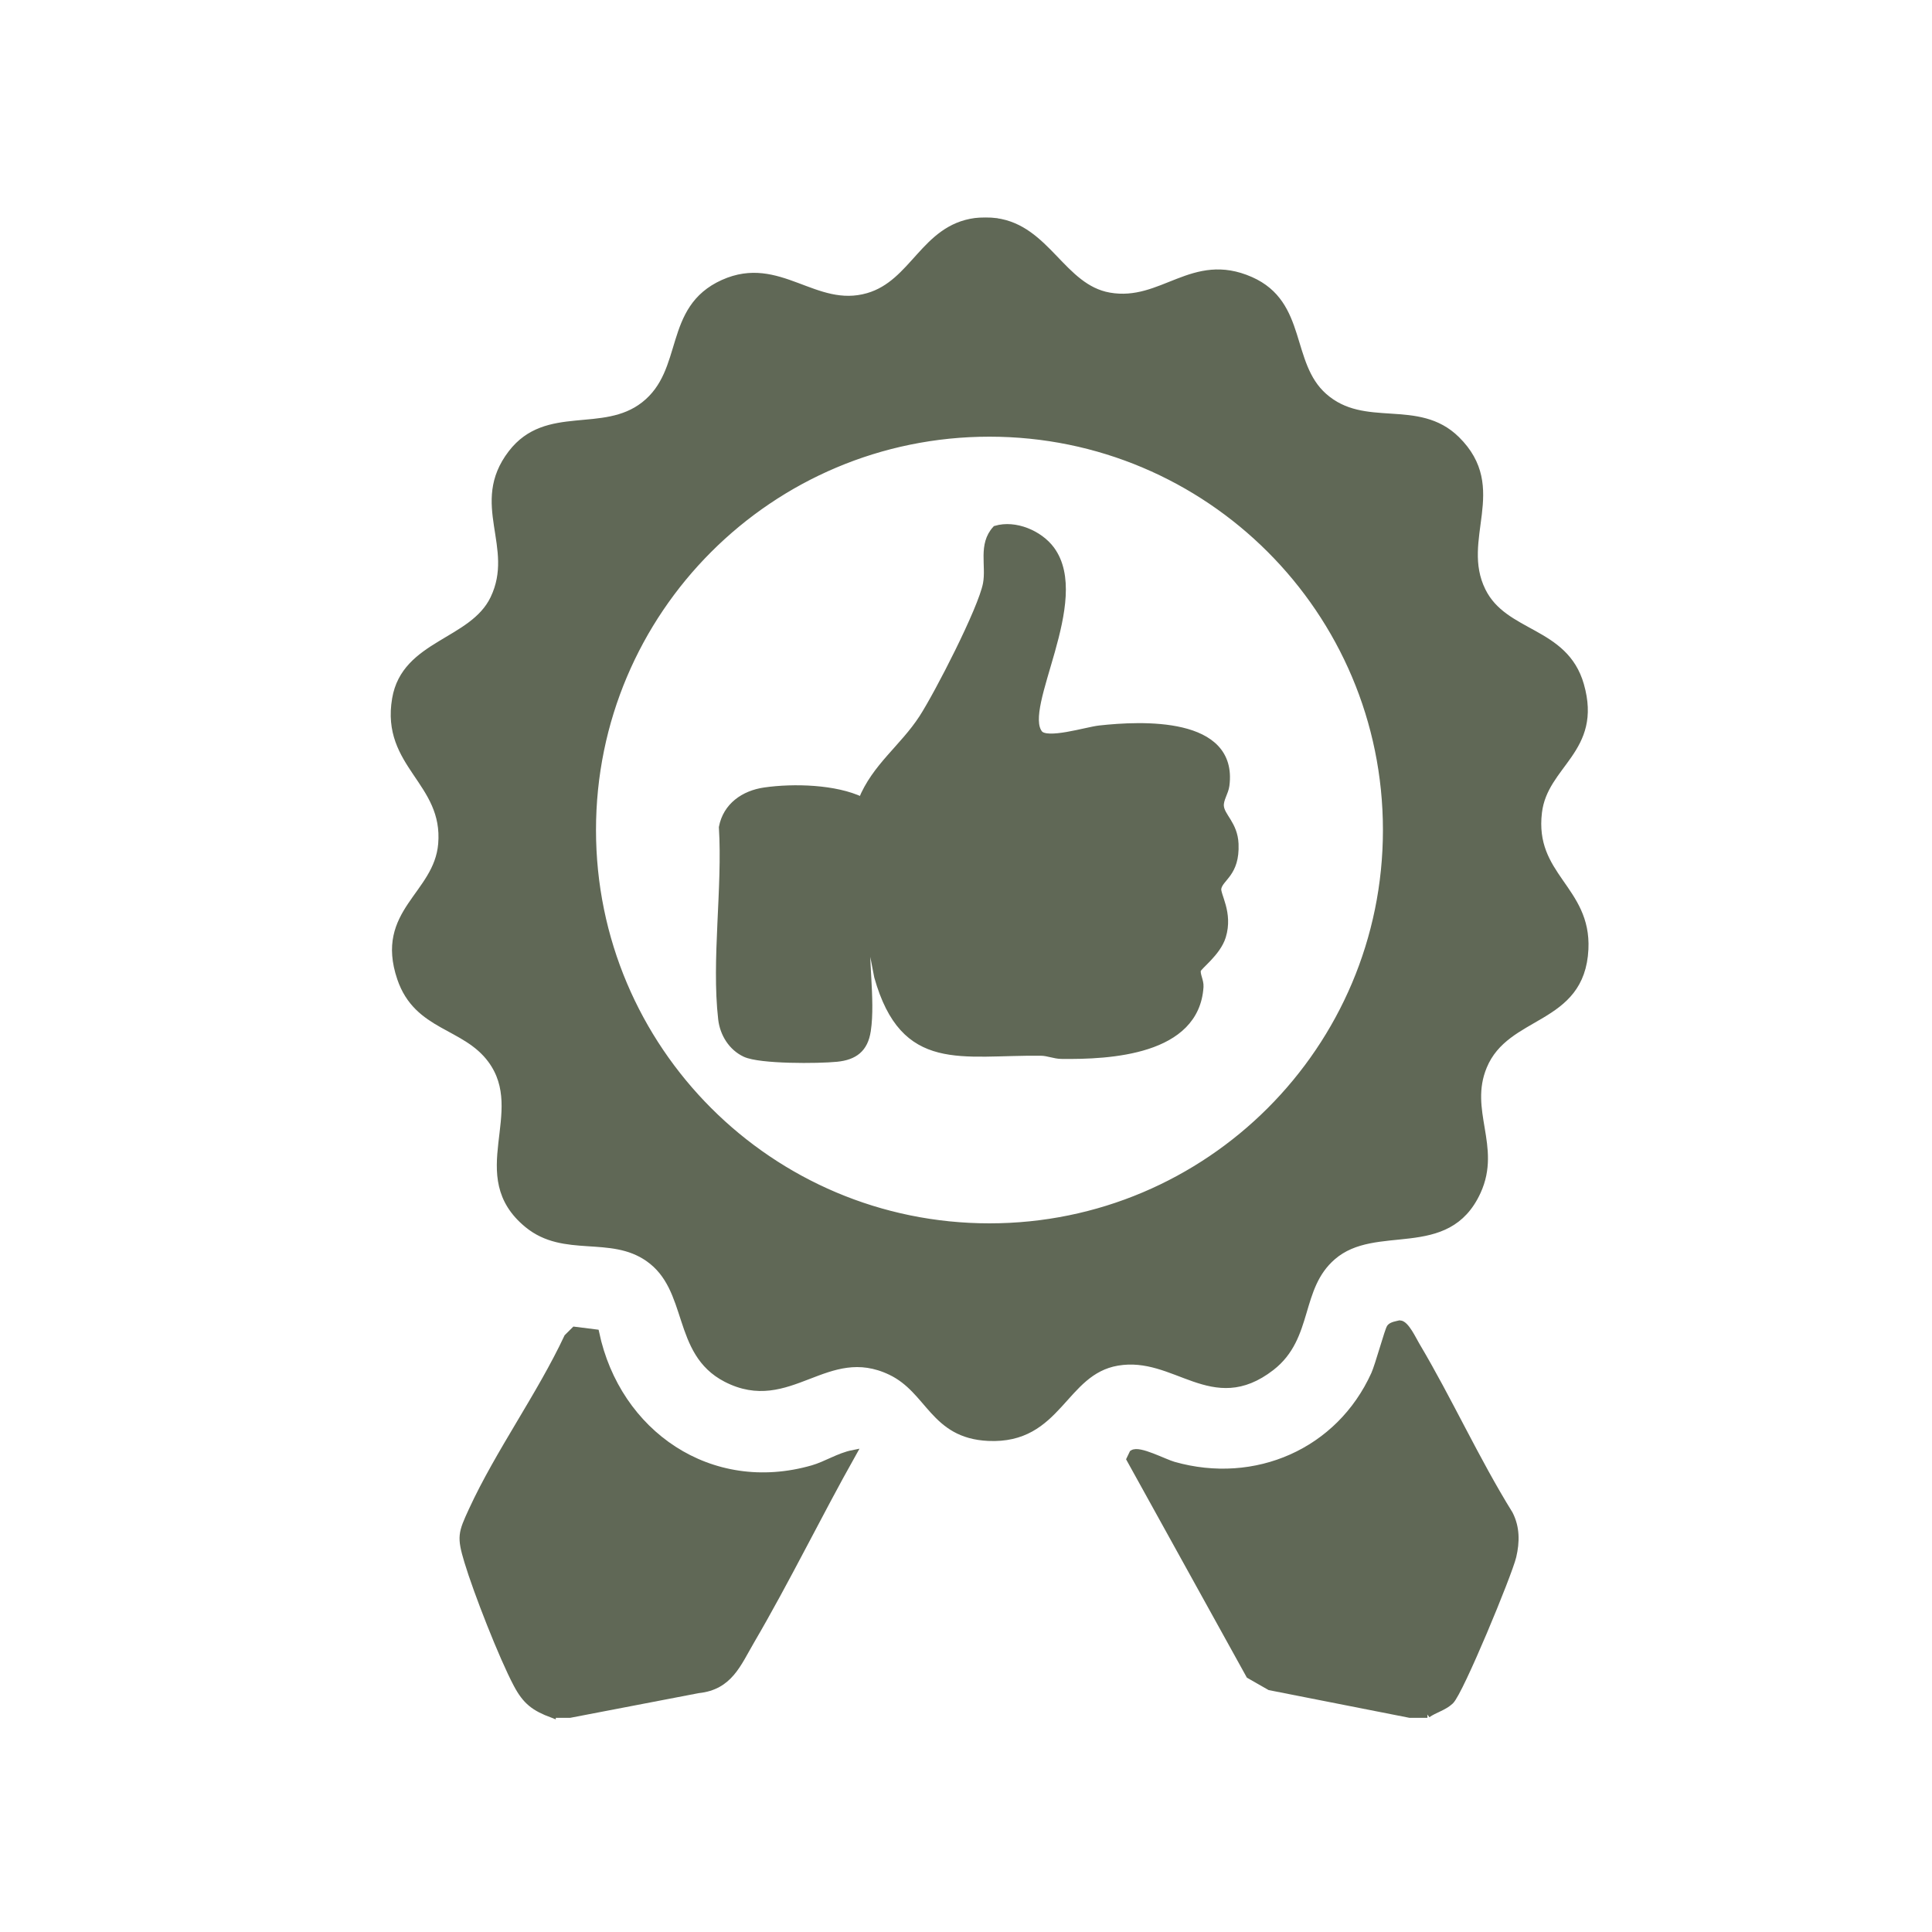
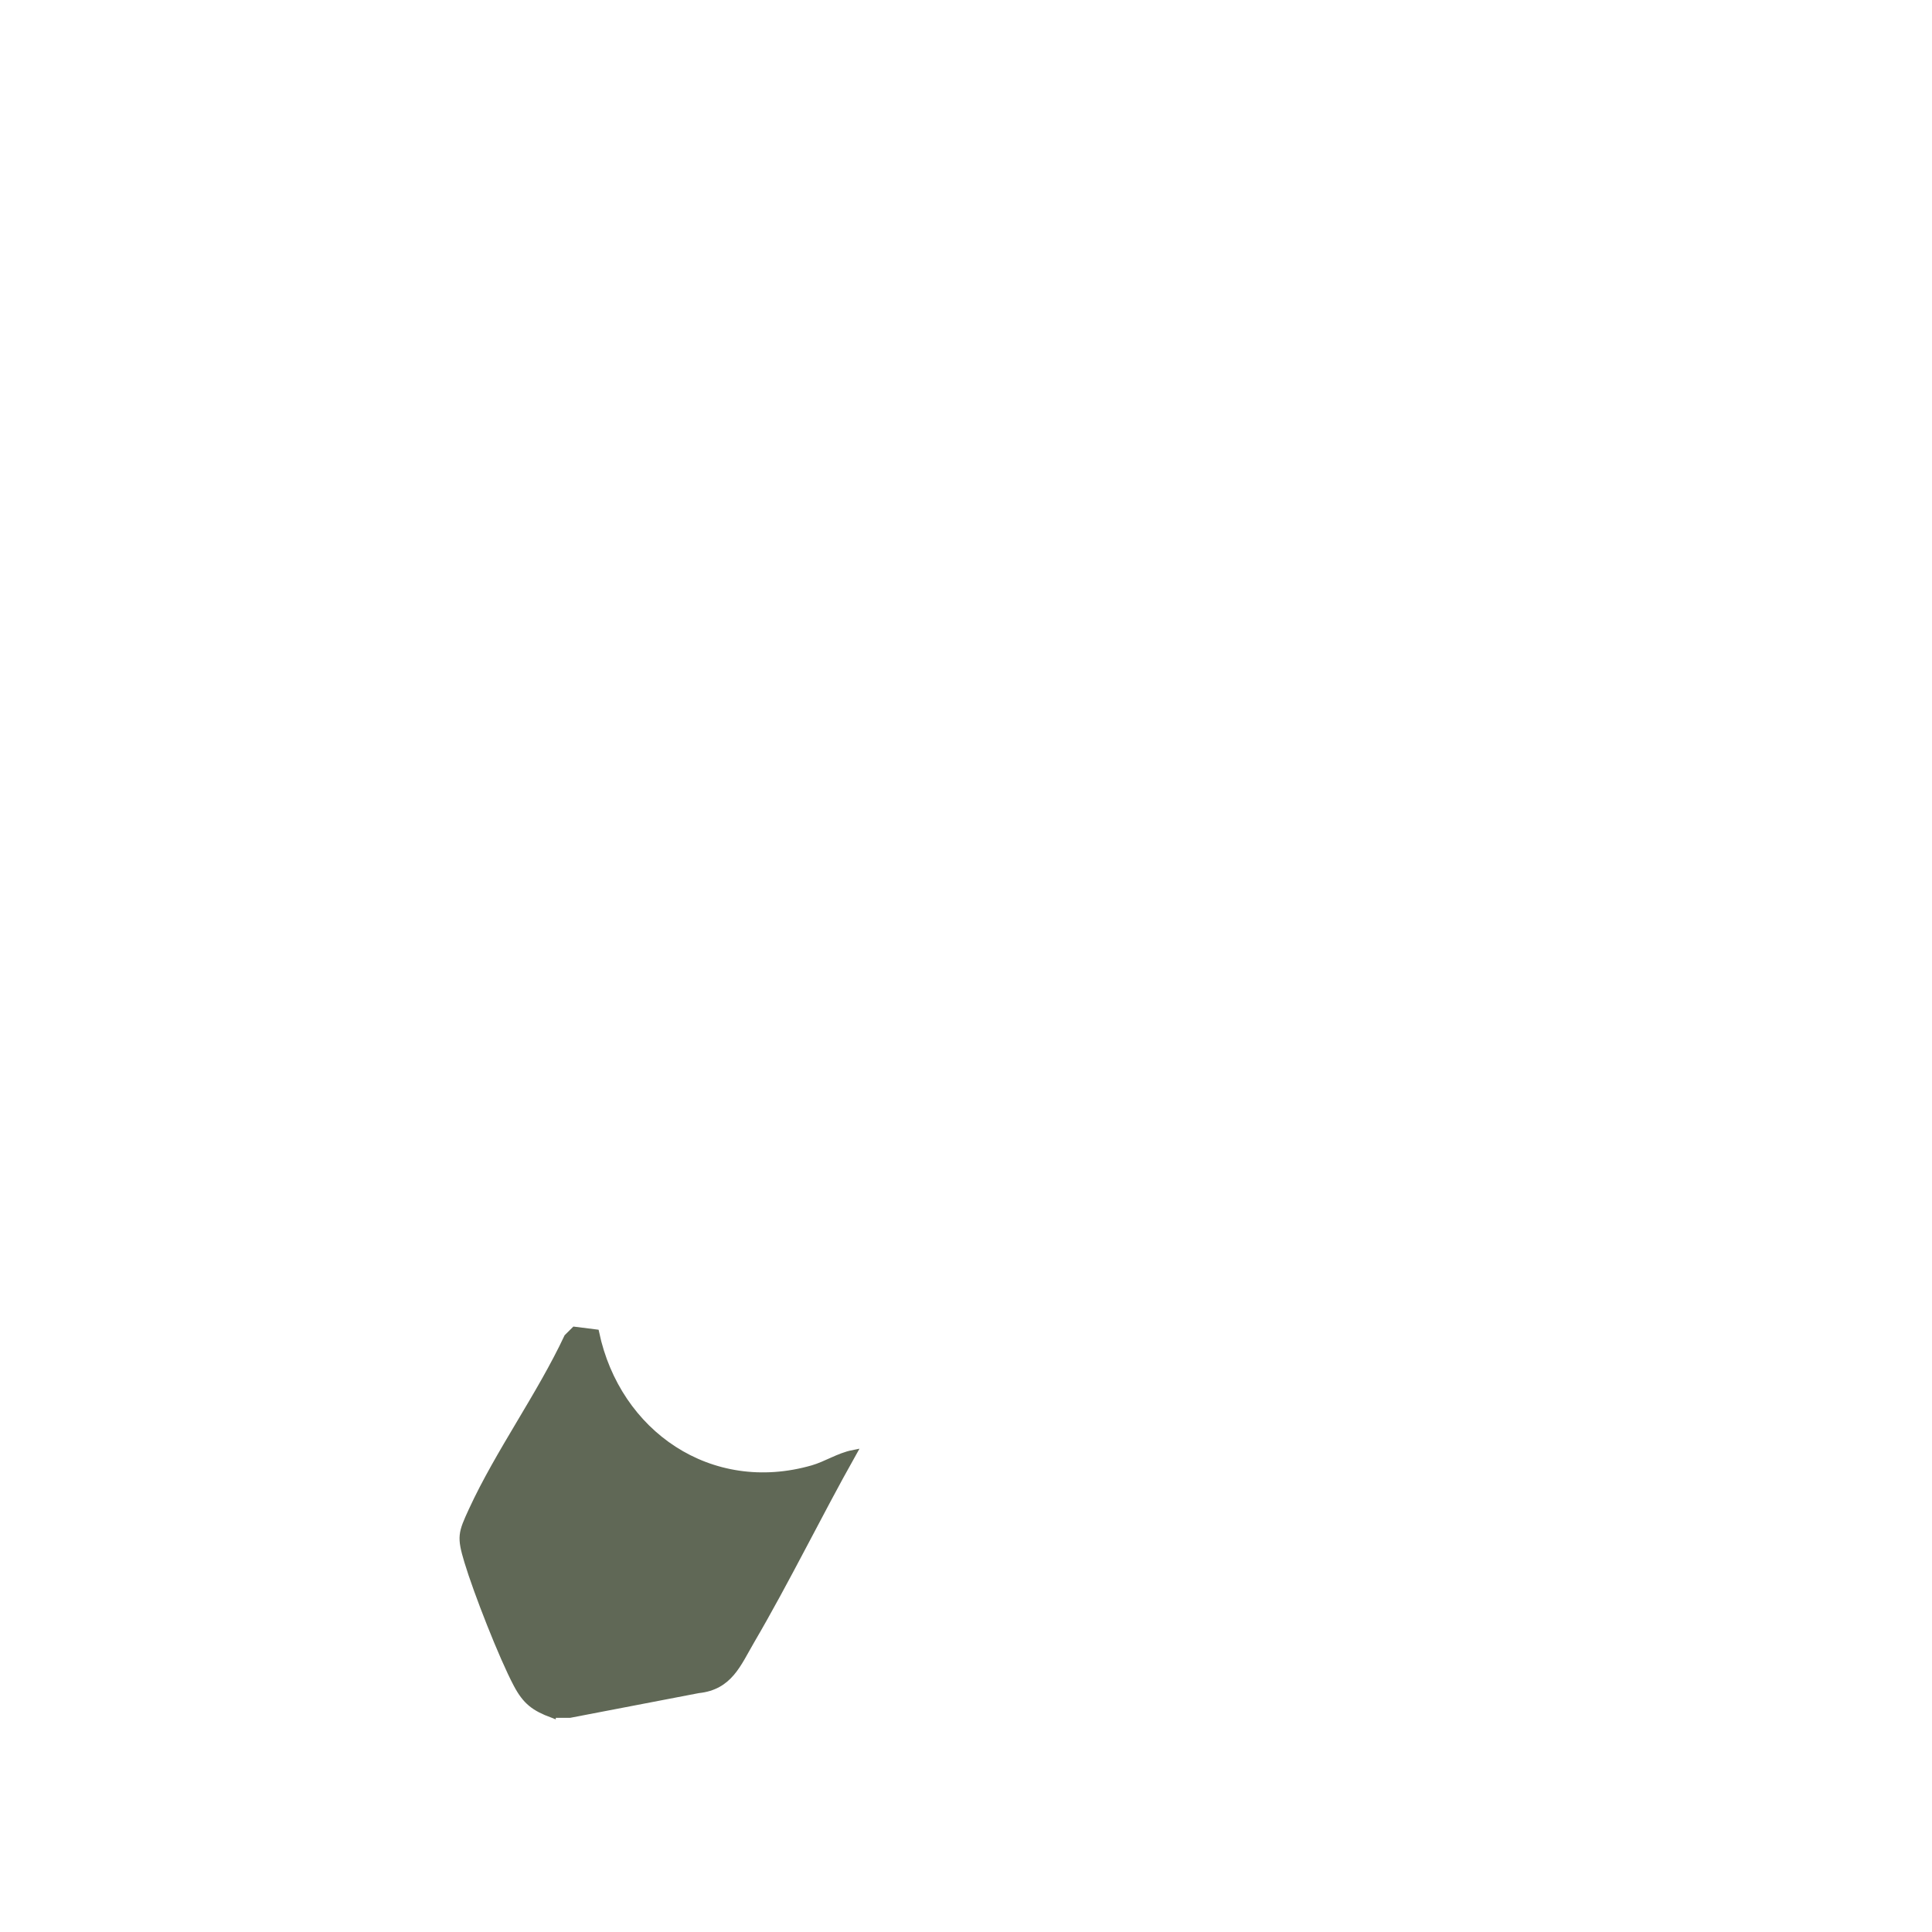
<svg xmlns="http://www.w3.org/2000/svg" id="Desing_Icon" data-name="Desing Icon" viewBox="0 0 566.93 566.93">
  <defs>
    <style>
      .cls-1 {
        fill: #606856;
        stroke: #606856;
        stroke-miterlimit: 10;
        stroke-width: 2px;
      }
    </style>
  </defs>
-   <path class="cls-1" d="M292.19,64.99c15.07,2,19.49,19.44,33.33,21.86,15.56,2.73,24.43-12.15,41.45-4.64,15.75,6.95,10.7,24.52,21.51,34.11,11.87,10.53,27.54,1.4,38.94,12.66,14.56,14.37.03,29.16,7.55,44.4,6.48,13.12,24.19,11.34,28.84,27.64,5.47,19.14-10.62,23.12-12.33,37.33-2.27,18.79,14.48,22.43,13.63,40.16-1.03,21.65-23.1,18.29-29.77,34.41-5.41,13.07,4.28,23.46-1.79,36.72-8.91,19.46-29.85,8.17-42.5,19.12-10.57,9.15-6.47,23.54-18.01,32.48-17.35,13.43-28.07-4.4-45.14-1.49-16.07,2.74-17.1,23.07-37.91,22.08-16.16-.77-17.14-13.83-28.6-19.32-18.91-9.05-29.67,11.66-48.29,2.07-15.12-7.79-9.96-26.36-22.84-35.35-11.09-7.74-24.64-1.05-35.44-9.92-17.44-14.31.75-32.8-10.72-48.32-7.68-10.39-21.63-9.37-26.57-23.93-6.63-19.55,10.77-24.29,12.05-39.36,1.56-18.38-16.85-23.13-13.52-42.62,2.79-16.36,22.6-16.5,28.8-29.4,7.35-15.31-6.22-27.77,5.24-42.68,10.33-13.44,26.89-4.74,38.92-14.14,12.84-10.03,6.34-28.22,23.24-35.81,16.43-7.37,26.84,8.44,42.45,3.93,13.45-3.89,16.46-20.01,31.48-22.01,1.48-.2,4.51-.2,5.99,0ZM406.81,243.56c0-64.3-52.14-116.42-116.46-116.42s-116.46,52.13-116.46,116.42,52.14,116.42,116.46,116.42,116.46-52.13,116.46-116.42Z" />
  <path class="cls-1" d="M162.09,503.09c-5.26-1.98-7.75-3.81-10.42-8.84-4.29-8.08-11.75-27.16-14.43-36.06-2.18-7.24-1.83-8.24,1.3-15.02,7.84-17.01,19.93-33.64,27.97-50.76l2.1-2.09,6.21.78c6.25,29.64,33.62,48.48,63.64,39.86,3.97-1.14,7.73-3.64,11.81-4.45-10.19,18.12-19.33,36.96-29.82,54.9-4.02,6.88-6.43,13.49-15.53,14.43l-37.69,7.24h-5.14Z" />
-   <path class="cls-1" d="M418.87,503.09h-5.14l-41.11-8.1-5.99-3.42-35.07-63.39.82-1.71c1.88-1.27,9.17,2.65,12.02,3.46,24,6.81,48.6-3.83,58.93-26.64,1.2-2.65,4.02-13.07,4.61-13.78.55-.65,1.96-.85,2.83-1.06,1.74.06,3.84,4.62,4.81,6.25,9.63,16.2,17.45,33.58,27.39,49.62,2.01,3.94,1.98,8.15.98,12.4-1.23,5.17-15.51,39.75-18.33,42.43-1.95,1.85-4.64,2.43-6.76,3.94Z" />
-   <path class="cls-1" d="M254.53,302.44c-.79,5.35-3.81,7.61-8.98,8.13-5.47.55-22.47.67-26.87-1.38-3.98-1.85-6.45-5.89-6.94-10.17-1.99-17.34,1.31-38.53.21-56.27,1.2-6.22,6.32-9.8,12.43-10.68,8.5-1.22,20.77-.89,28.47,2.81,3.94-9.86,12.15-15.46,17.8-24.16,4.55-7.02,17.41-31.99,18.79-39.4,1.01-5.4-1.46-11.45,2.76-16.06,5.68-1.69,12.85,1.37,16.27,6,10.99,14.91-9.5,46.38-3.5,53.98,2.2,2.78,13.85-.93,17.64-1.35,12.36-1.37,39.67-2.65,37.15,16.61-.27,2.05-1.76,4-1.63,6.01.21,3.07,4.07,5.33,4.31,11.14.37,8.77-4.45,9.85-5.05,12.99-.38,1.98,3.49,7.19,1.33,14.17-1.49,4.82-7.06,8.72-7.32,9.82-.32,1.34.87,3.2.76,4.92-1.19,19.06-26.48,20.37-40.73,20.18-2.02-.03-3.9-.9-5.92-.93-23.39-.29-40.24,5.26-47.99-22.19l-2.98-15.42c-1.02,9.62,1.37,21.96,0,31.23Z" />
</svg>